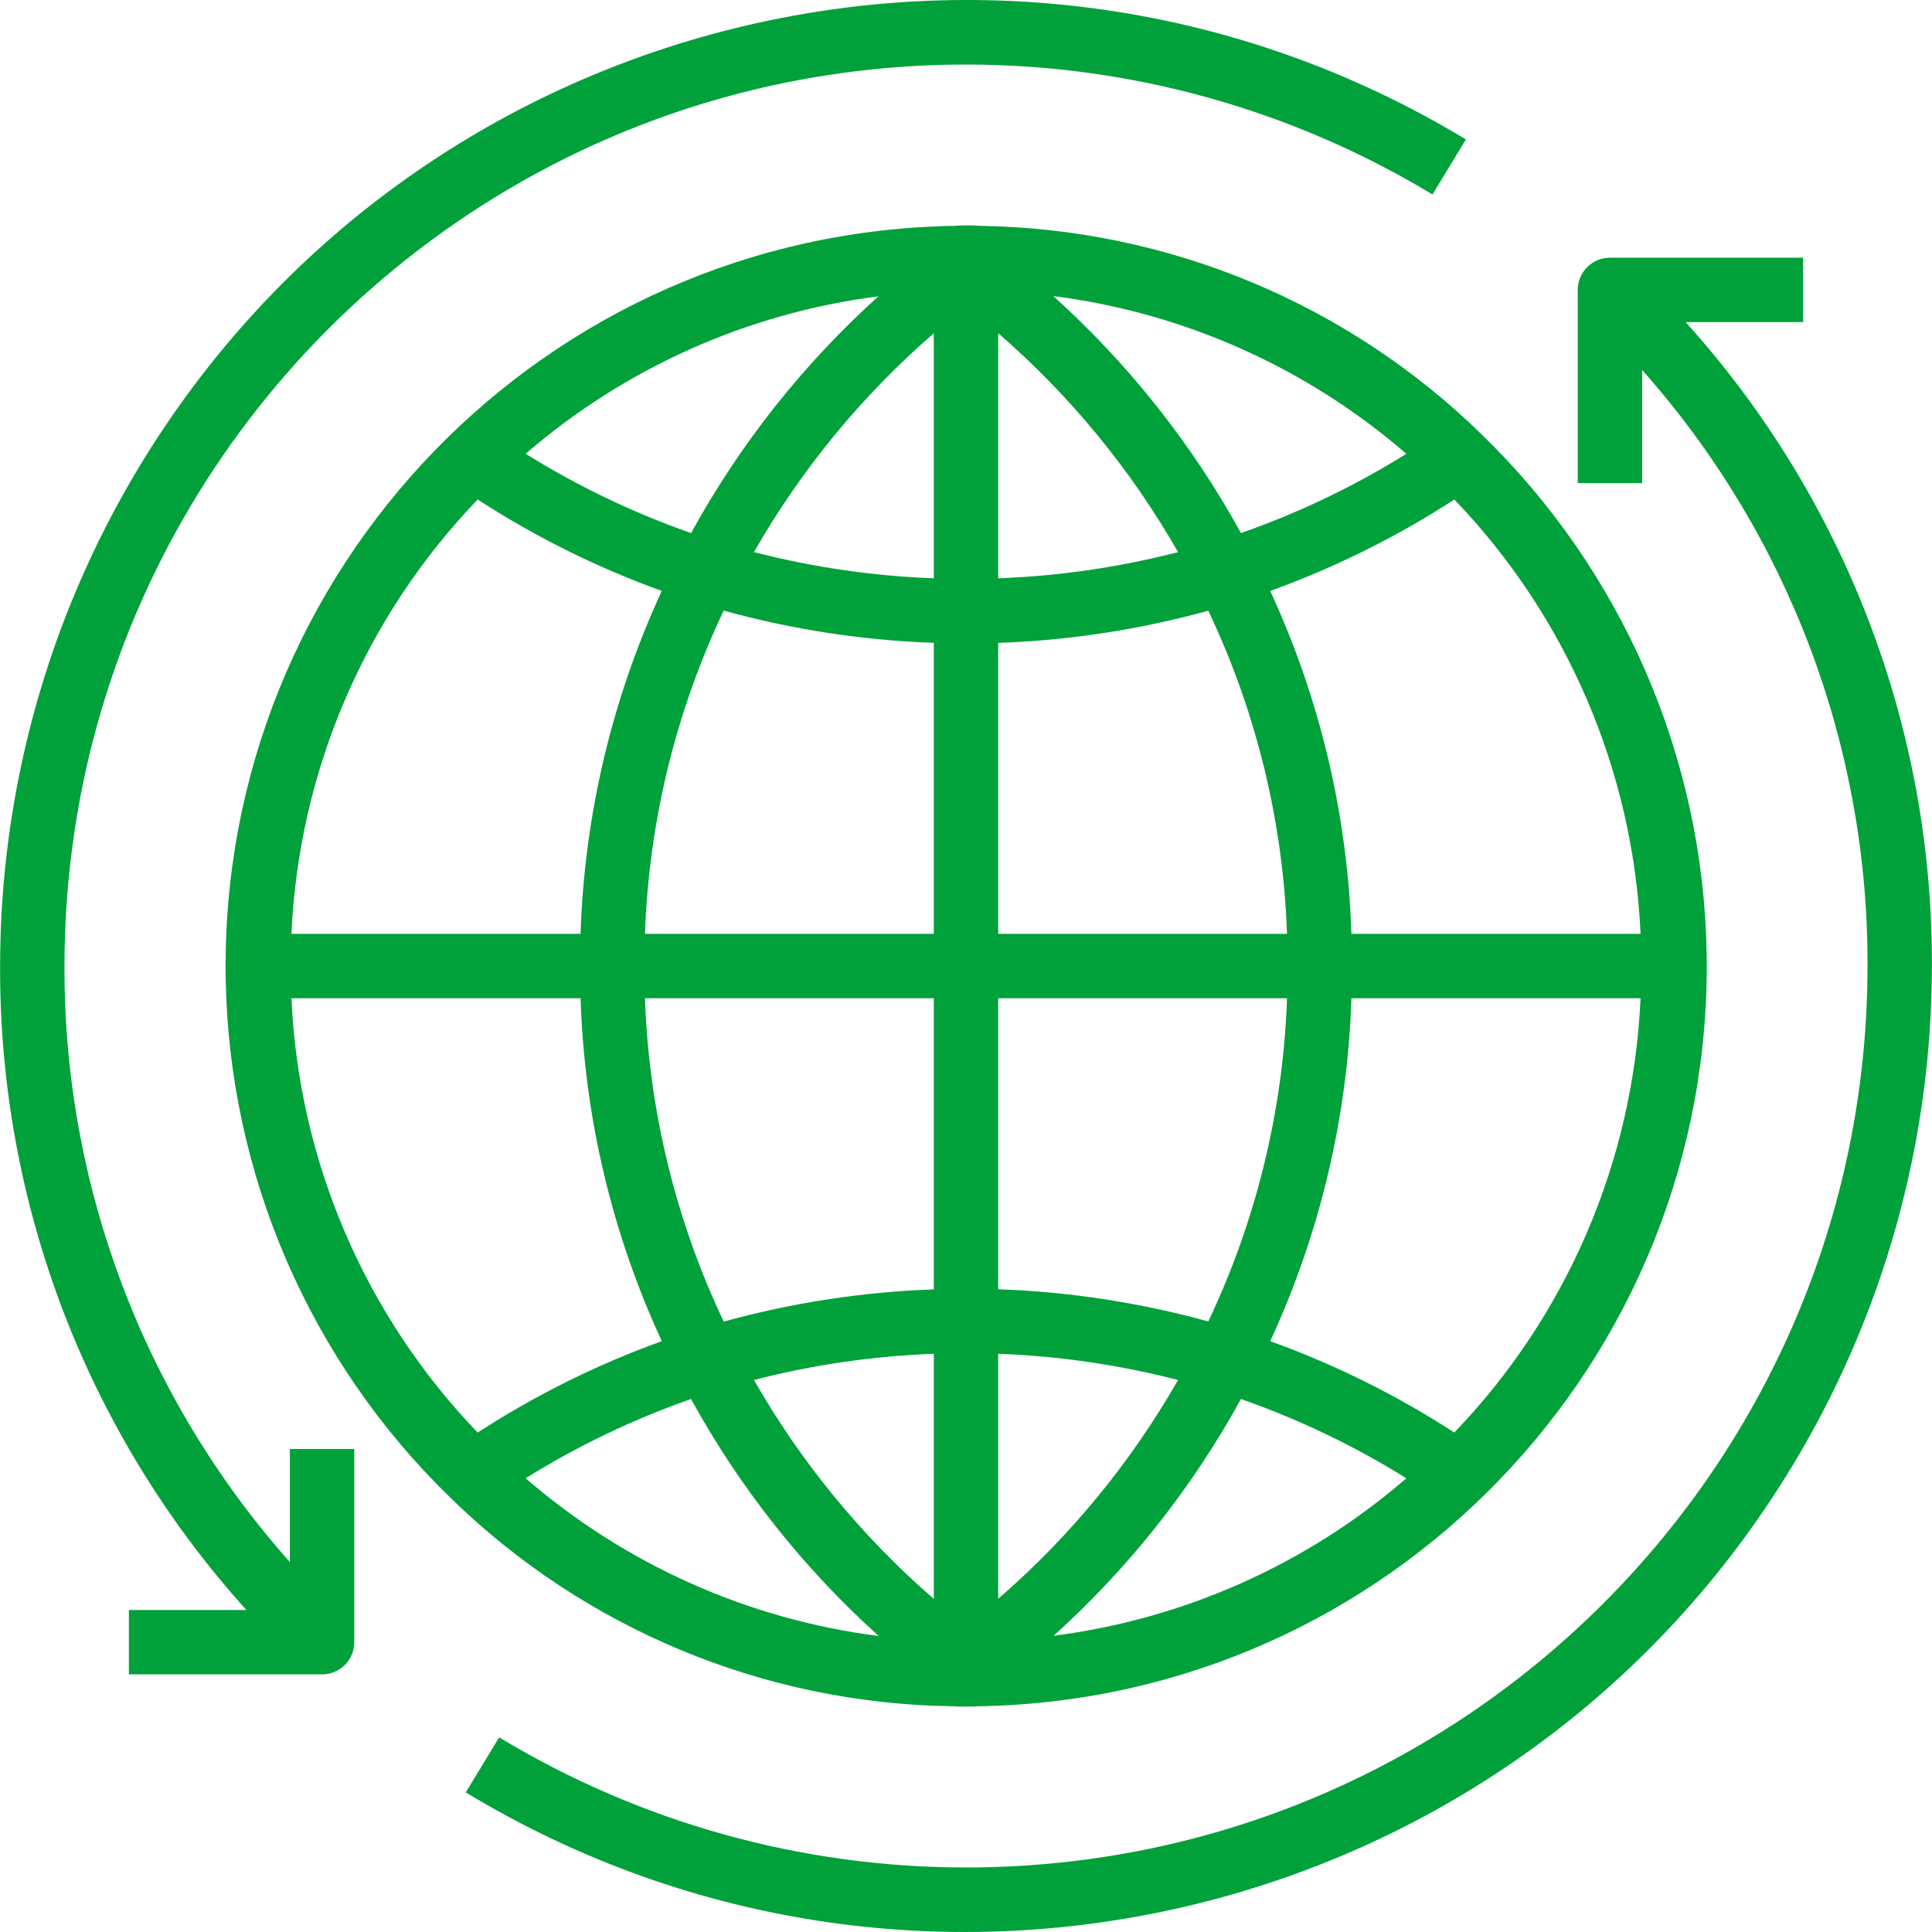
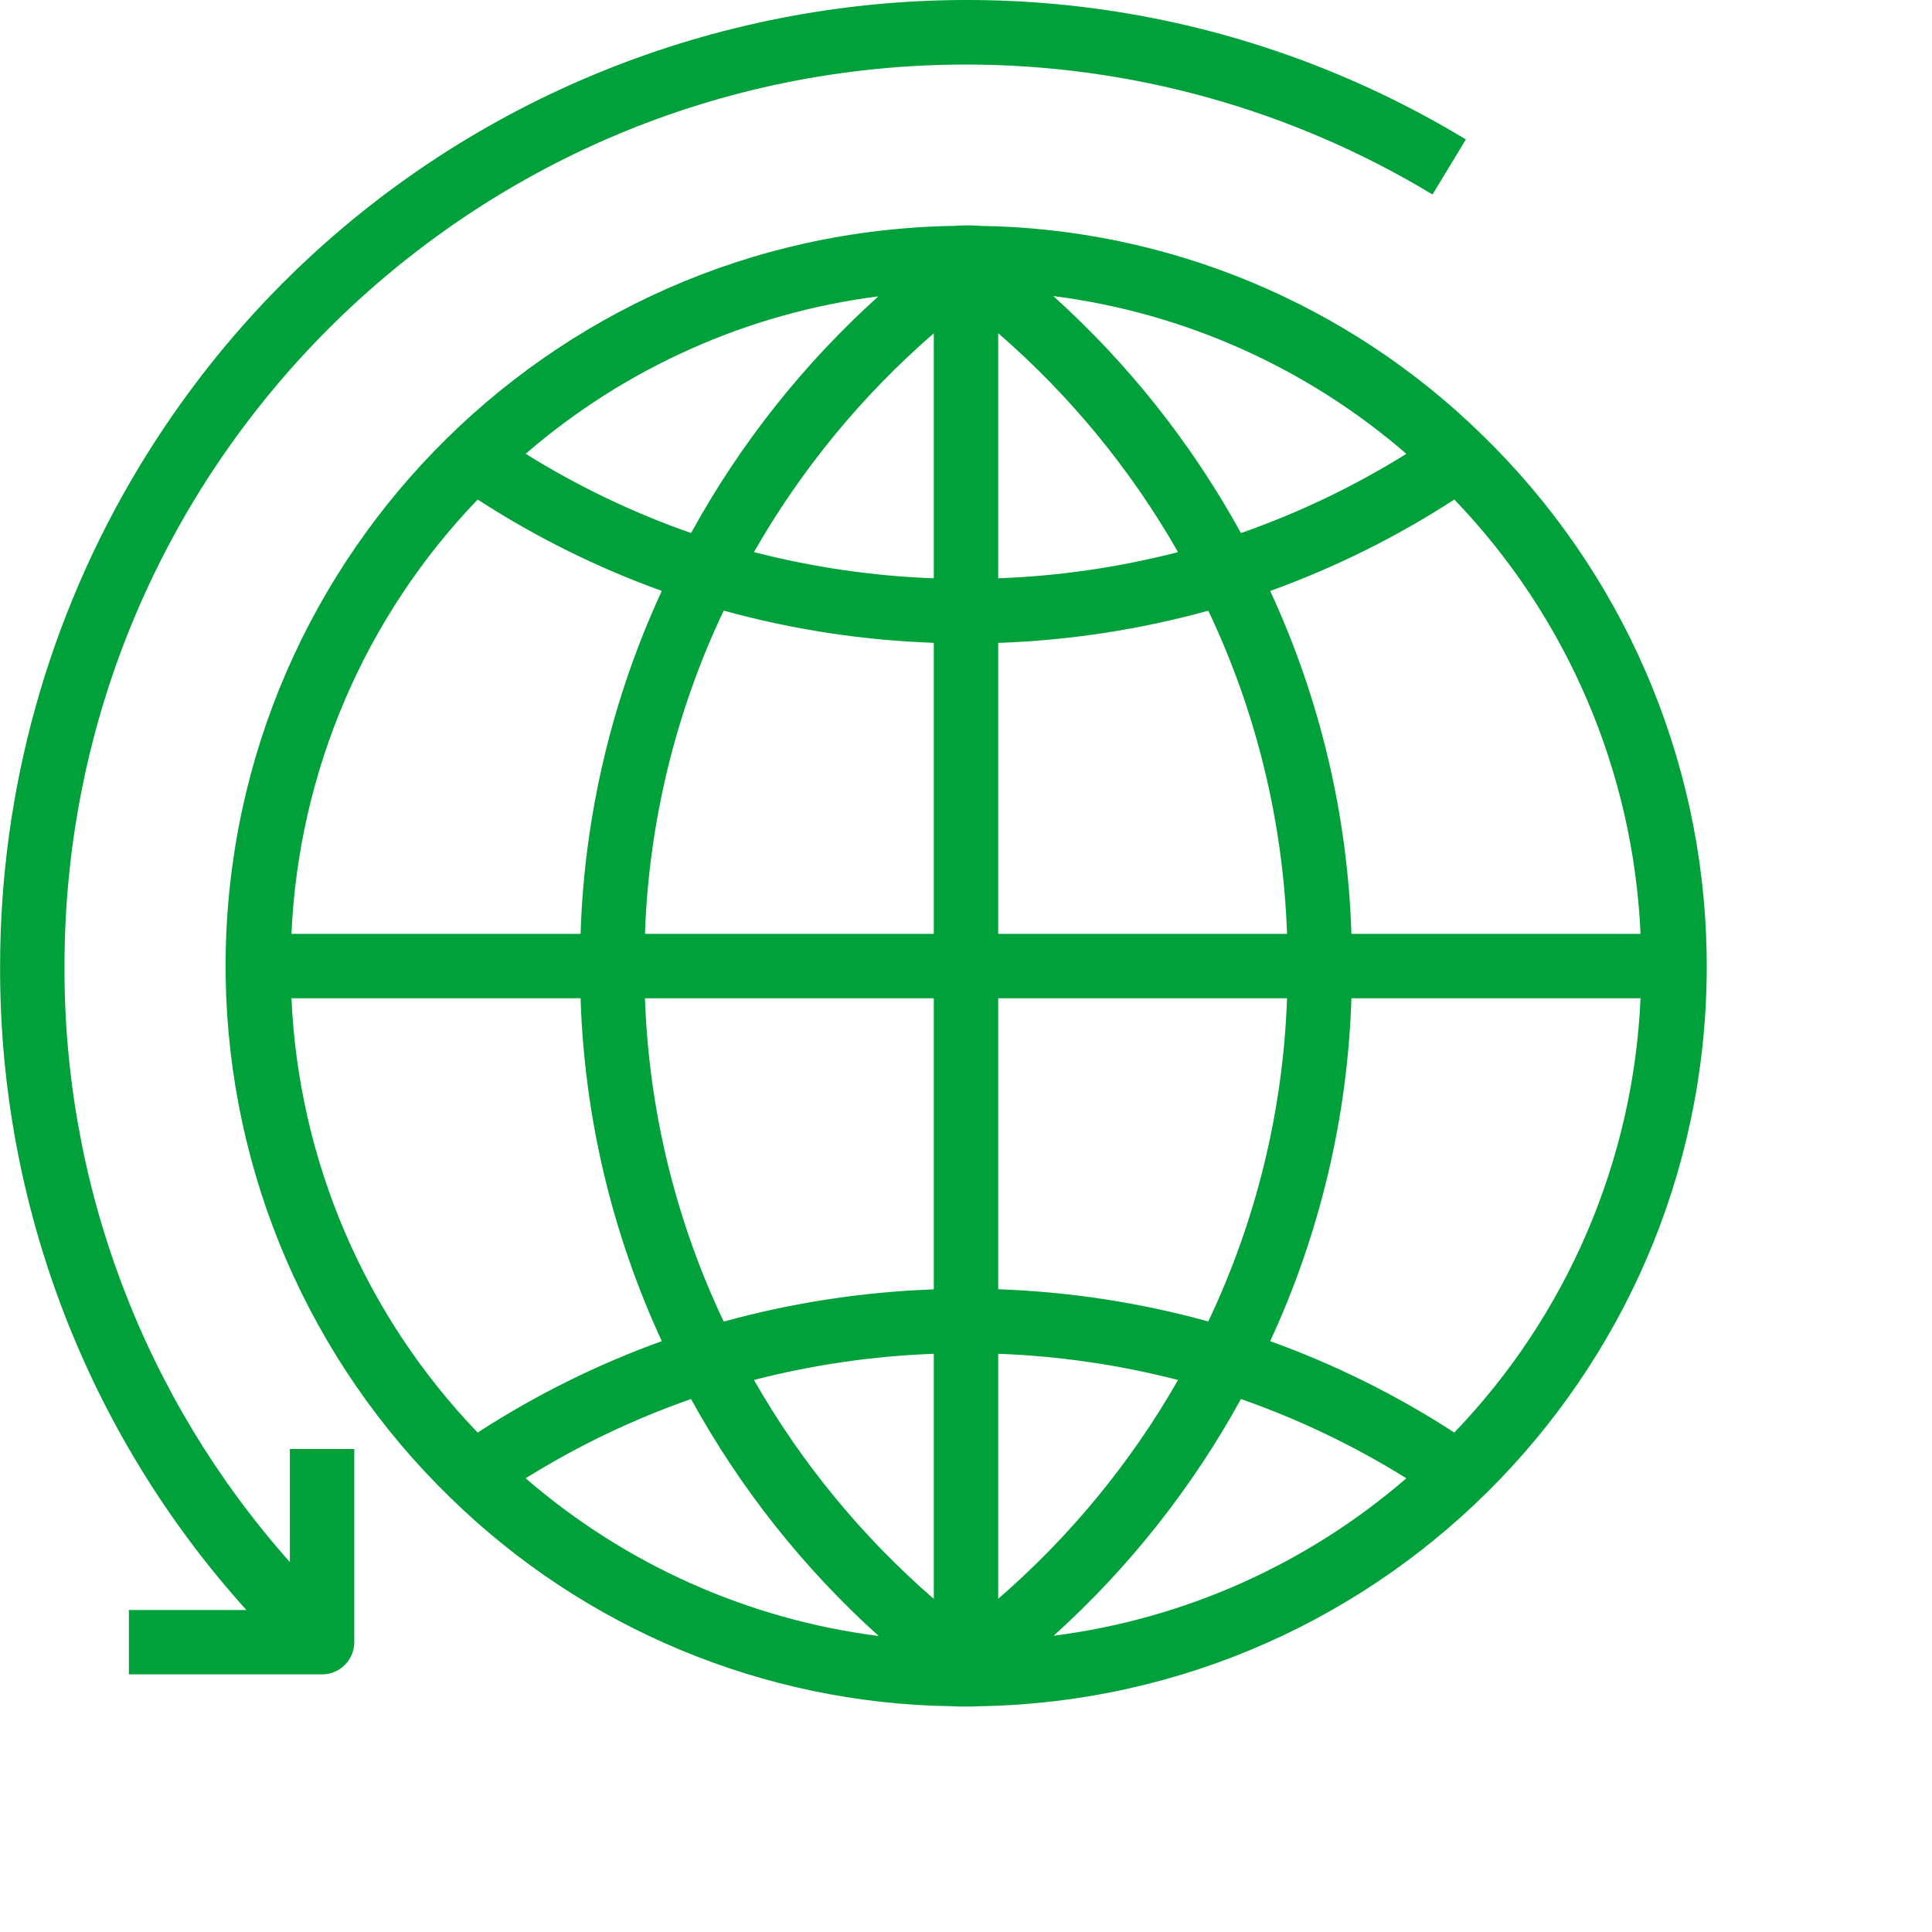
<svg xmlns="http://www.w3.org/2000/svg" version="1.1" id="Capa_1" x="0px" y="0px" viewBox="0 0 480.052 480.052" style="enable-background:new 0 0 480.052 480.052;" xml:space="preserve" width="512px" height="512px">
  <g>
    <g>
      <g>
        <path d="M72.026,388.141c-36.262-40.791-56.201-93.526-56-148.104C16.054,116.299,116.387,16.012,240.125,16.04     c40.825,0.009,80.871,11.173,115.813,32.285l8.296-13.68C250.778-33.931,103.212,2.452,34.636,115.908     c-22.635,37.449-34.603,80.372-34.61,124.13c-0.217,59.089,21.601,116.136,61.192,160H32.026v16h48c4.418,0,8-3.582,8-8v-48h-16     V388.141z" fill="#00A13A" />
-         <path d="M418.834,80.037h29.192v-16h-48c-4.418,0-8,3.582-8,8v48h16V91.933c36.262,40.791,56.201,93.526,56,148.104     c-0.042,123.743-100.389,224.022-224.132,223.98c-40.848-0.014-80.915-11.194-115.868-32.332l-8.296,13.68     c113.442,68.616,261.029,32.277,329.645-81.165c22.654-37.454,34.637-80.39,34.651-124.163     C480.243,180.949,458.425,123.901,418.834,80.037z" fill="#00A13A" />
        <path d="M240.026,424.037c1.2,0,2.4,0,2.904-0.08c0.144,0,0.28,0,0.416,0h0.184c101.577-1.877,182.399-85.743,180.522-187.32     c-0.897-48.552-20.956-94.779-55.802-128.6c-33.374-32.663-78.026-51.249-124.72-51.912c-2.13-0.168-4.27-0.168-6.4,0     C135.522,57.741,54.463,141.421,56.079,243.028c0.774,48.682,20.812,95.072,55.723,129.009     c33.371,32.669,78.025,51.259,124.72,51.92C237.626,424.037,238.826,424.037,240.026,424.037z M261.802,406.437     c18.694-16.864,34.424-36.745,46.536-58.816c14.384,5.034,28.169,11.639,41.104,19.696     C324.712,388.693,294.227,402.3,261.802,406.437z M361.354,355.949c-14.327-9.296-29.676-16.914-45.744-22.704     c12.379-26.76,19.244-55.738,20.184-85.208h71.84C405.841,288.439,389.388,326.802,361.354,355.949z M407.634,232.037h-71.84     c-0.937-29.467-7.801-58.444-20.184-85.2c16.069-5.799,31.42-13.422,45.752-22.72     C389.388,153.273,405.836,191.636,407.634,232.037z M349.442,112.765c-12.932,8.055-26.714,14.658-41.096,19.688     c-12.138-22.101-27.901-42.007-46.632-58.888C294.18,77.703,324.7,91.341,349.442,112.765z M248.026,82.789     c17.858,15.483,32.967,33.876,44.688,54.4c-14.619,3.768-29.602,5.948-44.688,6.504V82.789z M248.026,159.741     c17.656-0.614,35.178-3.299,52.208-8c11.937,25.148,18.593,52.476,19.56,80.296h-71.768V159.741z M248.026,248.037h71.768     c-0.966,27.827-7.626,55.16-19.568,80.312v0c-17.028-4.695-34.547-7.38-52.2-8V248.037z M248.026,336.381     c15.087,0.557,30.07,2.741,44.688,6.512c-11.721,20.515-26.83,38.897-44.688,54.368V336.381z M218.25,73.637     c-18.694,16.864-34.424,36.745-46.536,58.816c-14.384-5.033-28.169-11.638-41.104-19.696     C155.339,91.381,185.825,77.773,218.25,73.637z M118.69,124.117c14.331,9.297,29.682,16.918,45.752,22.712     c-12.379,26.76-19.244,55.738-20.184,85.208h-71.84C74.215,191.636,90.664,153.273,118.69,124.117z M72.418,248.037h71.84     c0.937,29.467,7.801,58.444,20.184,85.2c-16.069,5.799-31.42,13.422-45.752,22.72C90.664,326.802,74.215,288.438,72.418,248.037z      M130.61,367.309c12.933-8.054,26.715-14.656,41.096-19.688c12.135,22.103,27.899,42.01,46.632,58.888     C185.872,402.372,155.351,388.734,130.61,367.309z M232.026,397.285c-17.858-15.483-32.967-33.876-44.688-54.4     c14.619-3.768,29.602-5.948,44.688-6.504V397.285z M232.026,320.381c-17.652,0.621-35.172,3.306-52.2,8     c-11.949-25.161-18.609-52.506-19.568-80.344h71.768V320.381z M232.026,232.037h-71.768c0.967-27.826,7.624-55.158,19.56-80.312     c17.03,4.698,34.552,7.383,52.208,8V232.037z M232.026,143.693c-15.087-0.557-30.07-2.741-44.688-6.512     c11.724-20.513,26.833-38.895,44.688-54.368V143.693z" fill="#00A13A" />
      </g>
    </g>
  </g>
  <g>
</g>
  <g>
</g>
  <g>
</g>
  <g>
</g>
  <g>
</g>
  <g>
</g>
  <g>
</g>
  <g>
</g>
  <g>
</g>
  <g>
</g>
  <g>
</g>
  <g>
</g>
  <g>
</g>
  <g>
</g>
  <g>
</g>
</svg>